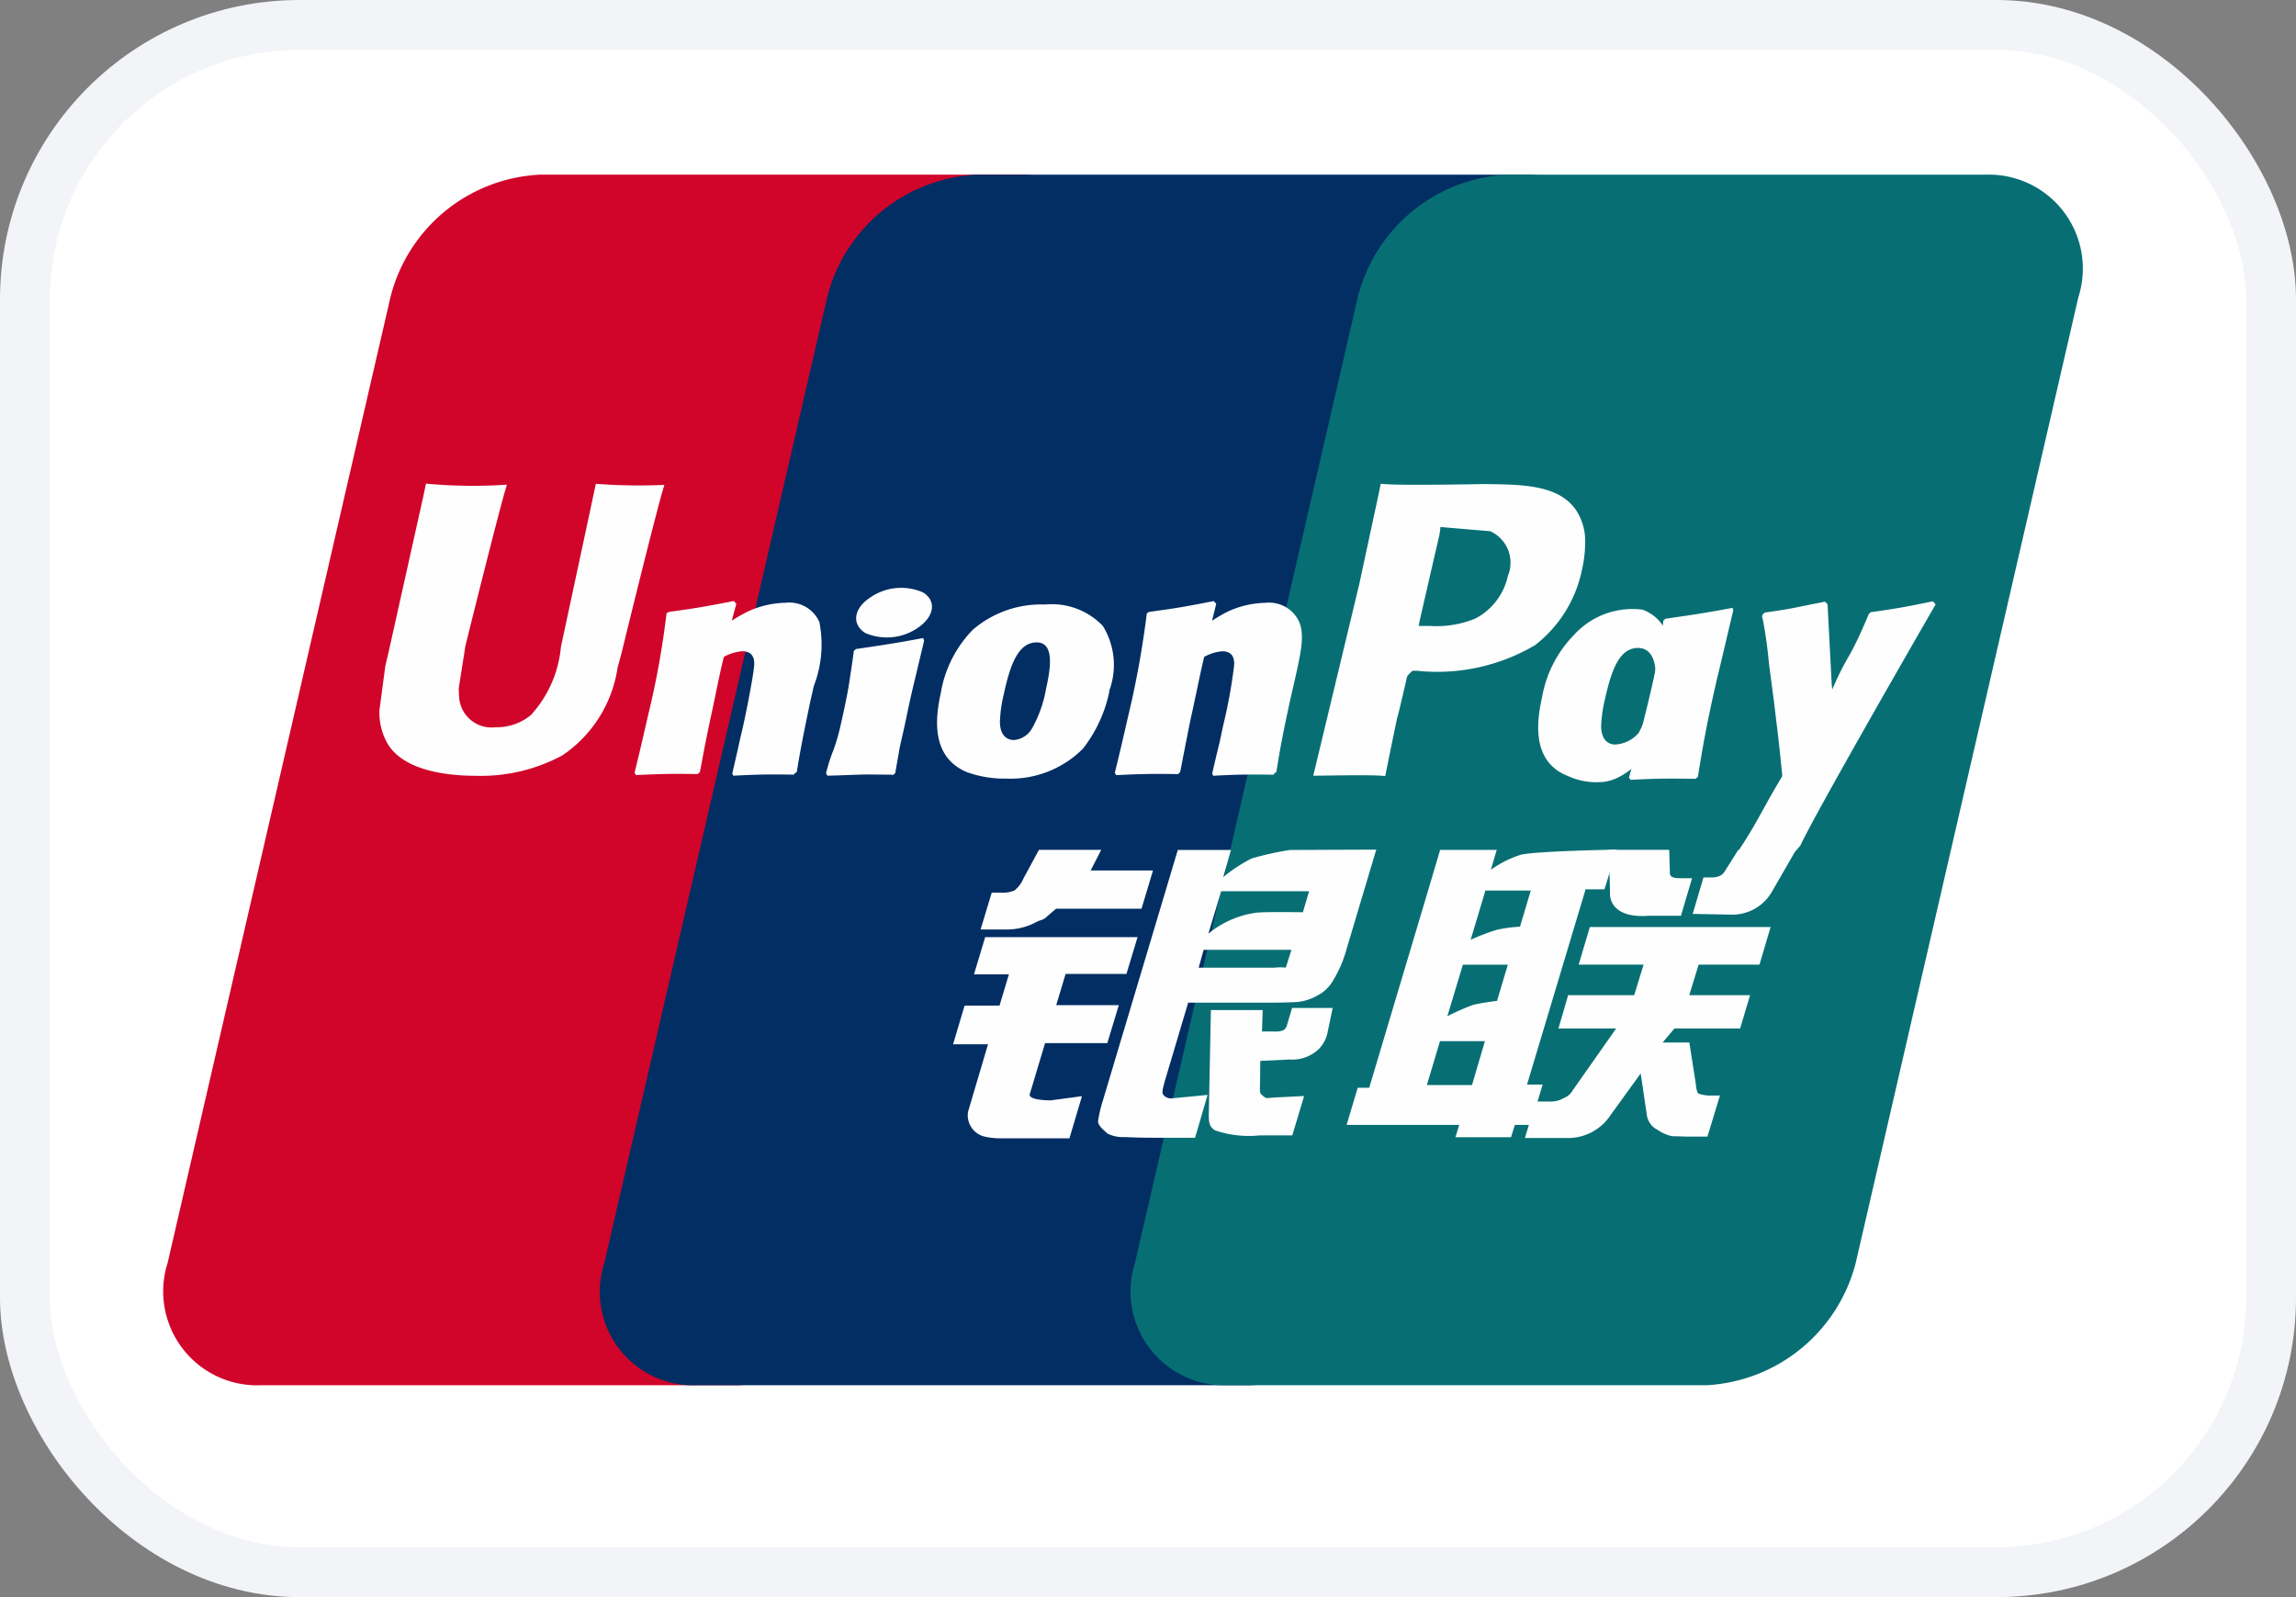
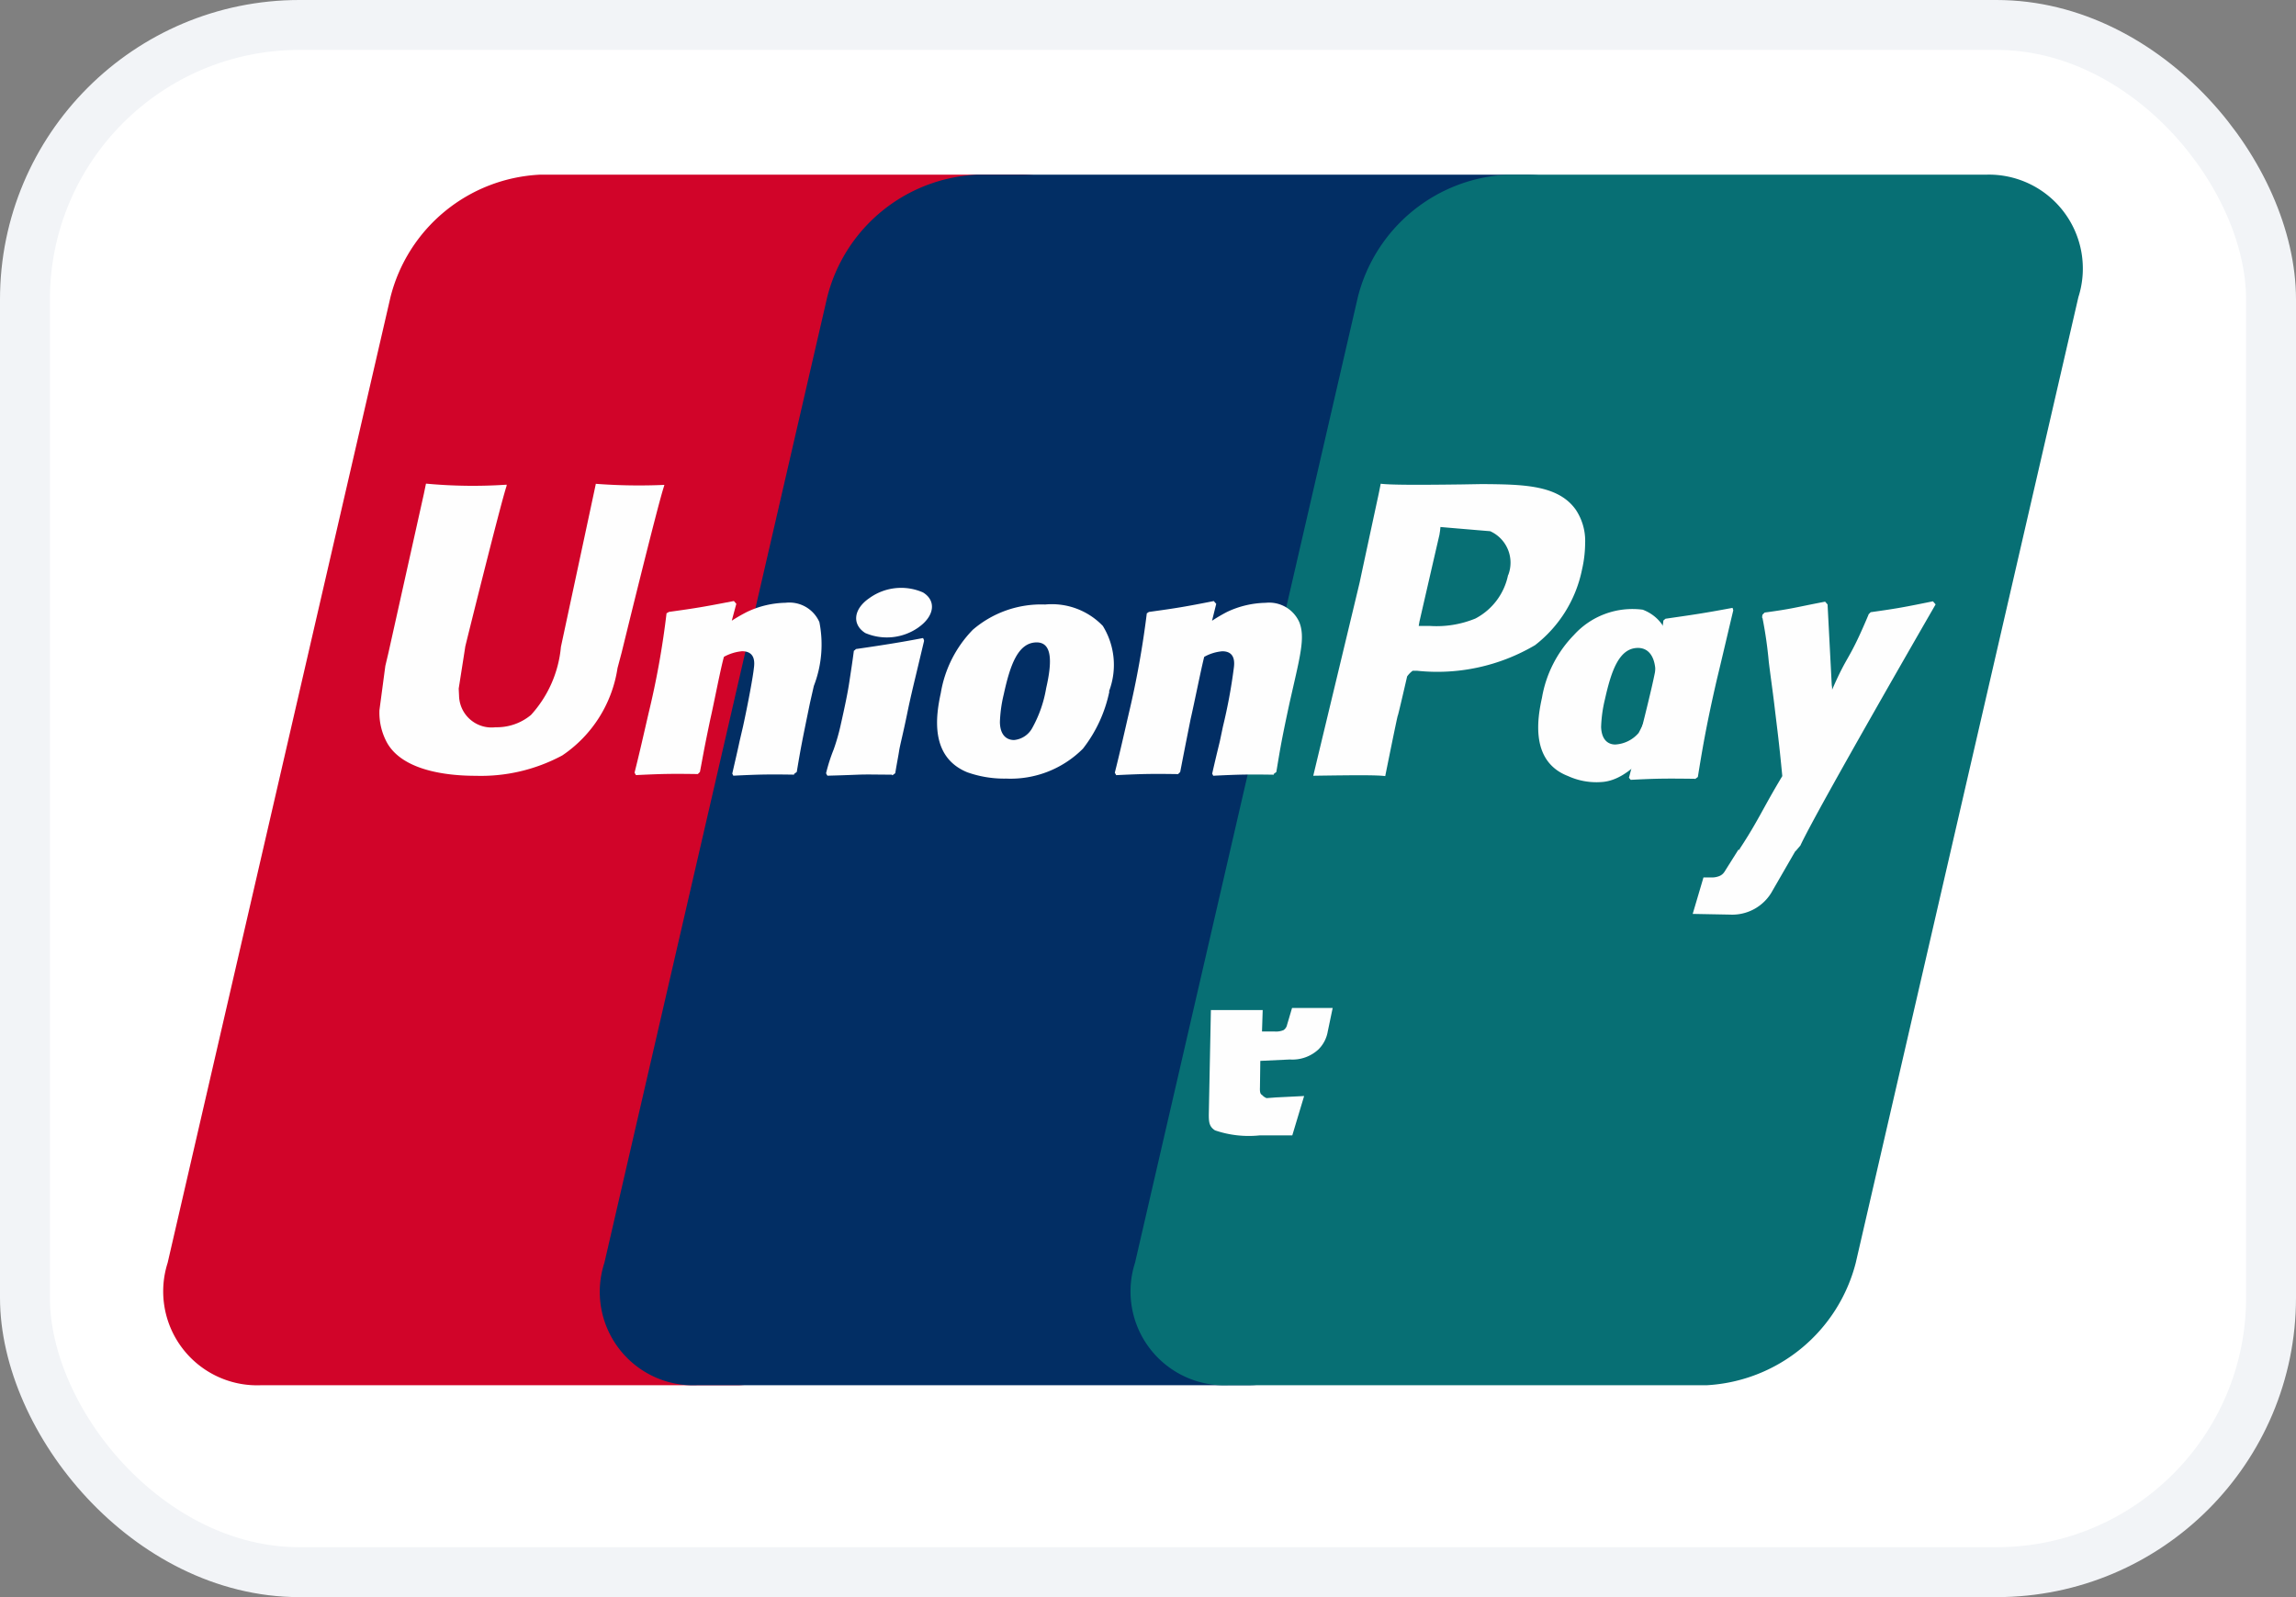
<svg xmlns="http://www.w3.org/2000/svg" width="46" height="32" viewBox="0 0 46 32">
  <rect x="0" y="0" width="46" height="32" fill="#808080" stroke="none" />
  <defs>
    <clipPath id="clip-path">
      <rect x="-3" y="-2" width="45.416" height="31.256" fill="none" />
    </clipPath>
  </defs>
  <g id="Group_14" data-name="Group 14" transform="translate(-4937.5 -3548.5)">
    <g id="Payment-method-icon-1" transform="translate(4937.5 3548.5)">
      <rect id="Rectangle_12" data-name="Rectangle 12" width="45" height="31" rx="5.5" transform="translate(0.5 0.5)" fill="#fff" />
      <rect id="Rectangle_13" data-name="Rectangle 13" width="45" height="31" rx="5.5" transform="translate(0.5 0.5)" fill="none" stroke="#f2f4f7" stroke-width="1" />
    </g>
    <g id="Group_13" data-name="Group 13" transform="translate(-31.576 -114)">
      <g id="Scroll_Group_6" data-name="Scroll Group 6" transform="translate(4972.368 3665)" clip-path="url(#clip-path)" style="isolation: isolate">
        <g id="unionpay-svgrepo-com" transform="translate(-7.228 -3.515)">
          <path id="Path_48" data-name="Path 48" d="M112.115,69.791H121.7a1.882,1.882,0,0,1,1.859,2.454l-4.464,19.347a3.268,3.268,0,0,1-2.995,2.454h-9.583a1.882,1.882,0,0,1-1.859-2.454l4.464-19.347a3.252,3.252,0,0,1,2.988-2.454h.007Z" transform="translate(-97.363 -65.276)" fill="#d10429" />
          <path id="Path_49" data-name="Path 49" d="M242.118,69.791h11.025c1.337,0,.731,1.1.418,2.454L249.1,91.592c-.313,1.35-.216,2.454-1.553,2.454H236.519a1.873,1.873,0,0,1-1.853-2.454l4.464-19.347a3.253,3.253,0,0,1,2.995-2.454h-.007Z" transform="translate(-218.621 -65.276)" fill="#022e64" />
          <path id="Path_50" data-name="Path 50" d="M400.119,69.791H409.7a1.882,1.882,0,0,1,1.86,2.454L407.1,91.592a3.268,3.268,0,0,1-2.995,2.454H394.52a1.88,1.88,0,0,1-1.86-2.454l4.464-19.347a3.252,3.252,0,0,1,2.988-2.454Z" transform="translate(-365.984 -65.276)" fill="#076f74" />
-           <path id="Path_51" data-name="Path 51" d="M458.2,275.507h.905l.258-.879h-.9Zm.724-2.419-.314,1.041a4.356,4.356,0,0,1,.529-.232c.188-.042.467-.077.467-.077l.216-.724h-.905Zm.453-1.491-.3,1a4.327,4.327,0,0,1,.522-.2,2.852,2.852,0,0,1,.467-.063l.216-.724h-.9Zm2,0-1.17,3.9h.313l-.244.809h-.313l-.077.246h-1.114l.077-.246h-2.257l.223-.745h.23l1.184-3.966.237-.8H459.6l-.118.4a2.125,2.125,0,0,1,.592-.3c.286-.077,1.929-.105,1.929-.105l-.244.795h-.39Z" transform="translate(-425.677 -252.752)" fill="#fefefe" />
-           <path id="Path_52" data-name="Path 52" d="M352.715,270.789h1.212l.014.457c-.007.077.056.112.2.112h.244l-.223.753h-.655c-.564.042-.78-.2-.766-.478l-.021-.837Zm.149,3.58h-1.156l.195-.668h1.323l.188-.612h-1.3l.223-.753h3.622l-.223.753h-1.219l-.188.612h1.219l-.2.668h-1.316l-.237.281h.536l.132.844a.428.428,0,0,0,.042.176.7.7,0,0,0,.279.042h.16l-.251.823h-.411c-.063,0-.16-.007-.293-.007a.8.8,0,0,1-.292-.127.39.39,0,0,1-.216-.288l-.125-.844-.6.83a1.019,1.019,0,0,1-.884.464h-.836l.223-.731h.32a.5.5,0,0,0,.237-.07.335.335,0,0,0,.174-.148Zm-12.645-1.831h3.057l-.223.738h-1.219l-.188.626H342.9l-.23.76h-1.247l-.306,1.02c-.035.112.3.127.418.127l.627-.084-.251.844H340.5a1.339,1.339,0,0,1-.32-.042.44.44,0,0,1-.3-.492l.4-1.35h-.7l.23-.774h.7l.188-.626h-.7l.223-.739Zm2.112-1.335h1.254l-.23.767h-1.713l-.188.162c-.084.077-.1.049-.209.105a1.232,1.232,0,0,1-.564.148h-.55l.223-.738h.167a.651.651,0,0,0,.286-.042.59.59,0,0,0,.181-.239l.313-.577h1.247l-.216.422Zm2.363,1.266a1.926,1.926,0,0,1,.926-.415c.132-.028.968-.014.968-.014l.125-.422h-1.762l-.258.858Zm1.658.323H344.6l-.1.359h1.518c.181-.021.216.007.23-.007l.111-.352Zm-2.27-2h1.065l-.153.542a3.061,3.061,0,0,1,.571-.373,6.157,6.157,0,0,1,.766-.169l1.727-.007-.592,1.983a2.473,2.473,0,0,1-.286.661.747.747,0,0,1-.292.274,1.009,1.009,0,0,1-.4.134c-.111.007-.292.014-.529.014H344.29l-.467,1.568c-.042.155-.063.232-.035.274a.2.2,0,0,0,.16.077l.731-.07-.251.858h-.822c-.265,0-.453-.007-.585-.014a.688.688,0,0,1-.348-.07c-.077-.07-.195-.162-.188-.253a2.7,2.7,0,0,1,.1-.422Z" transform="translate(-316.549 -252.747)" fill="#fefefe" />
          <path id="Path_53" data-name="Path 53" d="M187.692,172.289l-.1.478a.661.661,0,0,1-.188.359.767.767,0,0,1-.571.2l-.592.028-.007.535c-.007.148.035.133.056.162a.235.235,0,0,0,.077.049l.188-.014.564-.028-.237.788h-.648a2.088,2.088,0,0,1-.9-.1c-.111-.07-.125-.155-.125-.31l.042-2.1h1.038l-.014.429h.251a.387.387,0,0,0,.181-.028.167.167,0,0,0,.07-.105l.1-.338h.815Zm-14.763-10.5c-.035.169-.7,3.27-.7,3.27a2.34,2.34,0,0,1-.6,1.364,1.068,1.068,0,0,1-.71.246.651.651,0,0,1-.731-.633l-.007-.141s.132-.837.132-.844.7-2.827.822-3.2a.125.125,0,0,0,.007-.042,10.11,10.11,0,0,1-1.616-.021c-.007.028-.042.2-.042.2l-.71,3.186-.063.267-.118.886a1.261,1.261,0,0,0,.153.654c.327.577,1.254.661,1.776.661a3.443,3.443,0,0,0,1.734-.408,2.573,2.573,0,0,0,1.107-1.751l.084-.316s.717-2.933.843-3.312c.007-.021.007-.035.014-.042a11.455,11.455,0,0,1-1.372-.021Zm3.973,5.83c-.481-.007-.655-.007-1.219.021l-.021-.042c.049-.218.1-.429.146-.647l.07-.3c.1-.457.2-1,.216-1.16.014-.1.042-.345-.237-.345a.935.935,0,0,0-.362.112c-.07.246-.2.935-.272,1.245-.139.661-.146.738-.209,1.062l-.042.042c-.494-.007-.669-.007-1.24.021l-.028-.049c.1-.394.188-.788.279-1.182a16.9,16.9,0,0,0,.362-2.011l.049-.028c.557-.077.689-.1,1.3-.218l.049.056-.091.338a3.418,3.418,0,0,1,.306-.176,1.879,1.879,0,0,1,.773-.183.656.656,0,0,1,.676.387,2.305,2.305,0,0,1-.111,1.28l-.077.338c-.153.745-.181.879-.265,1.385l-.056.042Zm1.956,0c-.292,0-.481-.007-.662,0s-.355.014-.627.021l-.014-.021-.014-.028a3.429,3.429,0,0,1,.153-.478,4.147,4.147,0,0,0,.139-.485c.084-.373.139-.633.174-.865s.063-.408.091-.626l.021-.014.021-.021c.293-.042.474-.07.662-.1s.383-.063.682-.12l.014.028.007.028-.167.7c-.056.232-.111.464-.16.7-.1.492-.153.675-.174.809s-.035.19-.077.443l-.028.021-.028.021Zm3.092-1.728a2.482,2.482,0,0,1-.279.795.464.464,0,0,1-.362.239c-.042,0-.279,0-.285-.359a2.726,2.726,0,0,1,.077-.556c.125-.57.279-1.041.662-1.041C182.06,164.972,182.081,165.324,181.949,165.894Zm1.261.056a1.486,1.486,0,0,0-.125-1.308,1.415,1.415,0,0,0-1.156-.429,2.1,2.1,0,0,0-1.449.506,2.368,2.368,0,0,0-.641,1.266c-.1.457-.223,1.28.529,1.589a2.208,2.208,0,0,0,.78.127,2.047,2.047,0,0,0,1.539-.6,2.772,2.772,0,0,0,.529-1.146h-.007Zm11.739,1.755c-.585-.007-.752-.007-1.288.021l-.035-.042c.146-.556.292-1.118.425-1.681a12.943,12.943,0,0,0,.265-1.47l.042-.035c.578-.084.738-.105,1.344-.218l.014.049c-.111.464-.216.921-.327,1.378-.223.964-.3,1.456-.383,1.962l-.056.042Z" transform="translate(-157.055 -151.083)" fill="#fefefe" />
          <path id="Path_54" data-name="Path 54" d="M326.554,165.984a2.779,2.779,0,0,1-.285.795.666.666,0,0,1-.467.232c-.042,0-.272,0-.285-.352a2.724,2.724,0,0,1,.077-.556c.125-.556.279-1.027.662-1.027.3,0,.432.345.3.914Zm1.149.056c.167-.745-.515-.063-.62-.309-.167-.387-.063-1.16-.731-1.421a1.581,1.581,0,0,0-1.379.506,2.371,2.371,0,0,0-.641,1.259c-.1.45-.223,1.28.522,1.568a1.368,1.368,0,0,0,.669.12c.752-.042,1.323-1.189,1.748-1.639C327.6,165.766,327.655,166.258,327.7,166.04Zm-8.745,1.576c-.481-.007-.648-.007-1.212.021l-.021-.042c.049-.218.1-.429.153-.647l.063-.3a10.646,10.646,0,0,0,.216-1.16c.014-.1.042-.345-.23-.345a.9.9,0,0,0-.362.112c-.063.246-.2.935-.272,1.245-.132.661-.146.738-.209,1.062l-.042.042c-.494-.007-.669-.007-1.24.021l-.028-.049c.1-.394.188-.788.279-1.182a18.476,18.476,0,0,0,.362-2.011l.042-.028c.557-.077.7-.1,1.3-.218l.049.056-.084.338a3.34,3.34,0,0,1,.3-.176,1.88,1.88,0,0,1,.773-.183.661.661,0,0,1,.675.387c.111.274.035.612-.118,1.28l-.077.338c-.16.745-.181.879-.265,1.385l-.056.042.007.007Zm4.173-5.823-.4.007c-1.045.014-1.463.007-1.63-.014-.014.077-.042.211-.042.211s-.376,1.744-.376,1.751-.891,3.713-.933,3.889c.912-.014,1.281-.014,1.442.007.035-.176.244-1.21.251-1.21s.181-.76.188-.788a.511.511,0,0,1,.111-.113h.084a3.854,3.854,0,0,0,2.368-.513,2.556,2.556,0,0,0,.94-1.512,2.437,2.437,0,0,0,.063-.527,1.125,1.125,0,0,0-.188-.675c-.355-.5-1.059-.506-1.874-.513Zm.522,1.822a1.267,1.267,0,0,1-.655.872,2.046,2.046,0,0,1-.919.148h-.216l.014-.084s.4-1.744.4-1.737l.014-.091.007-.07.16.014s.822.07.836.07a.691.691,0,0,1,.362.879Zm8.561.583-.049-.056c-.592.12-.7.141-1.247.218l-.042.042c0,.007-.007.014-.007.028v-.007c-.4.949-.4.745-.724,1.491a.407.407,0,0,0-.007-.091l-.084-1.618-.049-.056c-.627.12-.641.141-1.212.218l-.042.042a.2.2,0,0,0-.007.063l.007.007a8.365,8.365,0,0,1,.125.872c.035.288.077.577.111.858.056.478.091.71.16,1.435-.39.647-.481.893-.857,1.463l.021.056c.564-.021.689-.021,1.107-.021l.091-.106c.313-.682,2.709-4.831,2.709-4.831Zm-20.373.466c.32-.225.362-.534.09-.7a1.089,1.089,0,0,0-1.073.113c-.32.218-.355.527-.084.7A1.1,1.1,0,0,0,311.842,164.664Z" transform="translate(-289.503 -151.079)" fill="#fefefe" />
          <path id="Path_55" data-name="Path 55" d="M561.662,270.8l-.467.809a.917.917,0,0,1-.857.485l-.745-.014.216-.731h.146a.391.391,0,0,0,.174-.028.219.219,0,0,0,.1-.084l.279-.443h1.163Z" transform="translate(-521.744 -252.754)" fill="#fefefe" />
        </g>
      </g>
    </g>
  </g>
</svg>